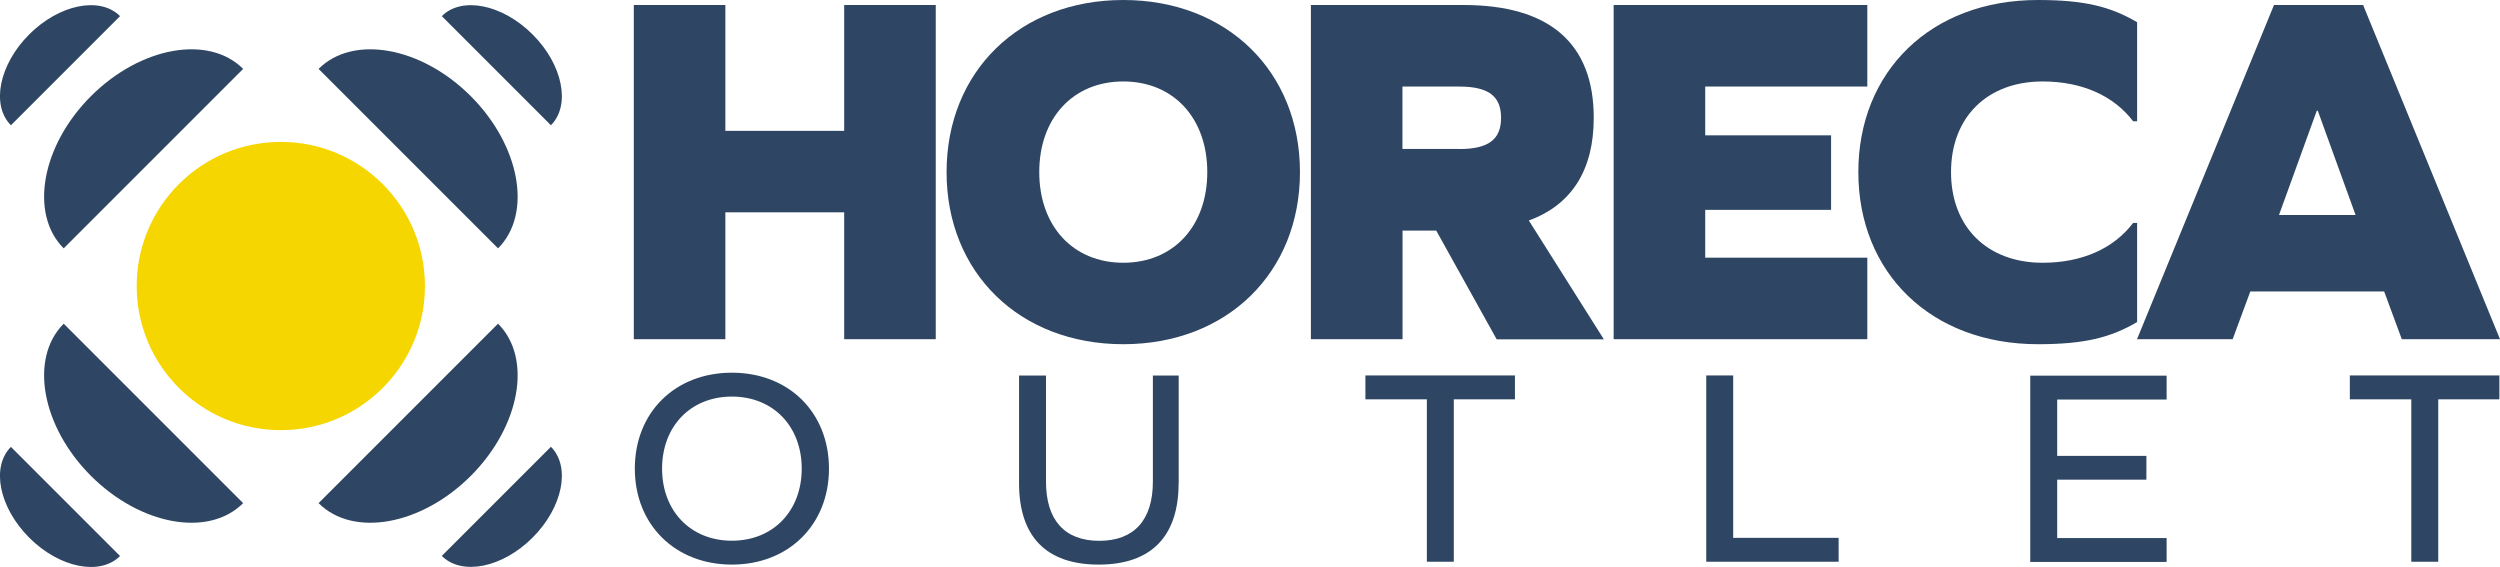
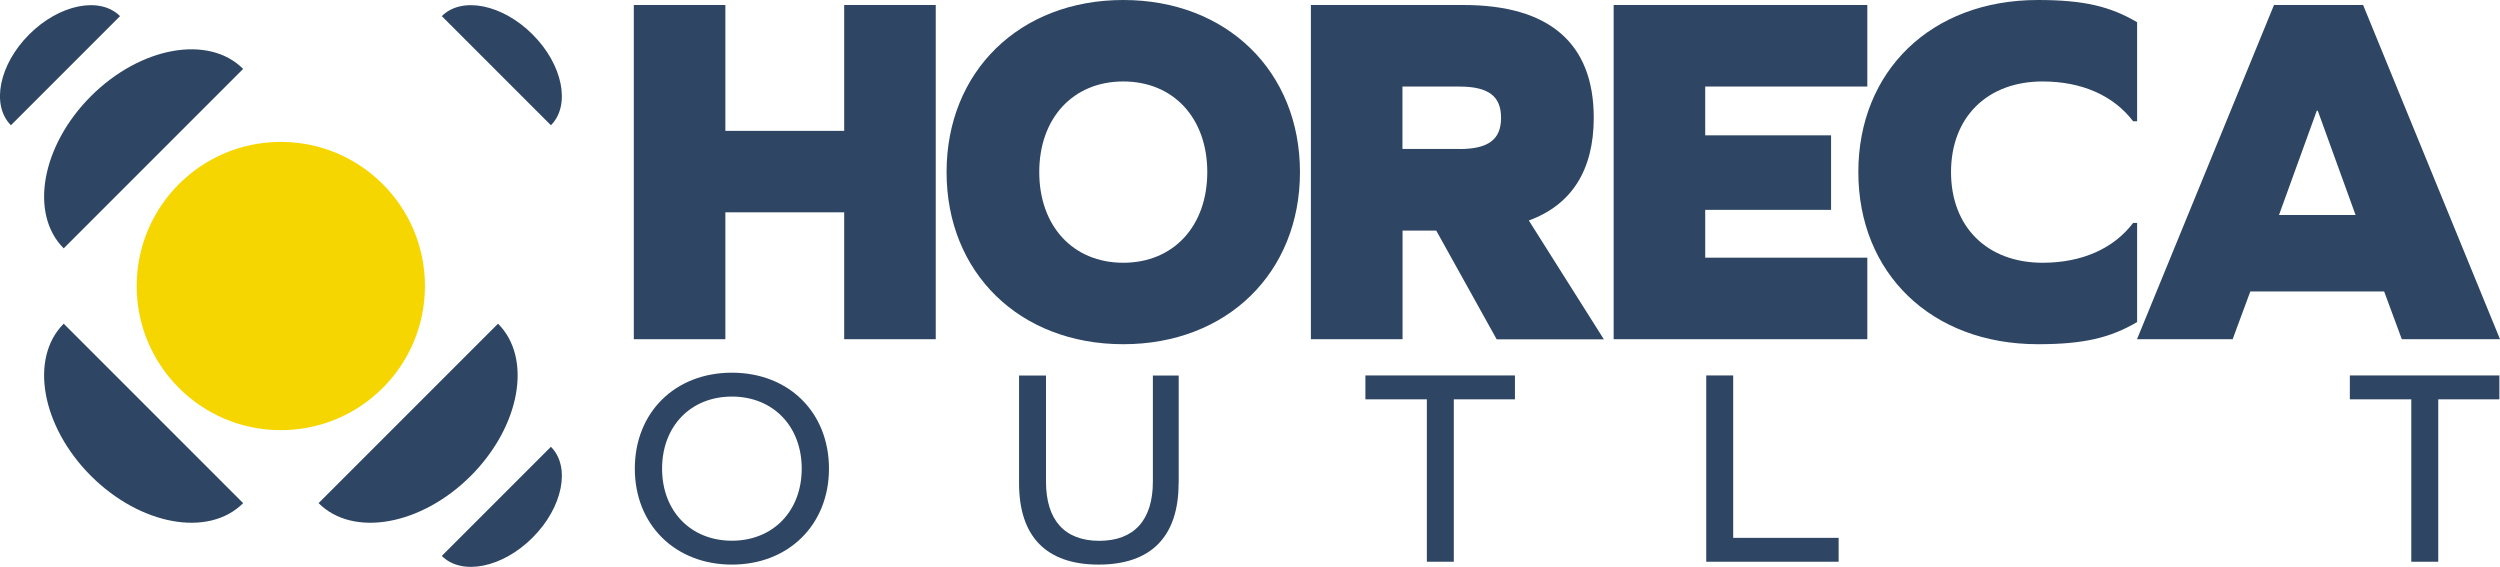
<svg xmlns="http://www.w3.org/2000/svg" id="Ebene_2" data-name="Ebene 2" viewBox="0 0 244.91 55.54">
  <defs>
    <style>
      .cls-1 {
        fill: #f6d600;
      }

      .cls-2 {
        fill: #2e4663;
      }
    </style>
  </defs>
  <g id="Ebene_1-2" data-name="Ebene 1">
    <g>
      <g>
        <path class="cls-2" d="M81.21,45.91c0,5.5-3.96,9.4-9.51,9.4s-9.51-3.9-9.51-9.4,3.93-9.4,9.51-9.4,9.51,3.9,9.51,9.4ZM64.86,45.91c0,4.15,2.8,7.06,6.84,7.06s6.84-2.91,6.84-7.06-2.8-7.06-6.84-7.06-6.84,2.91-6.84,7.06Z" />
        <path class="cls-2" d="M115.46,47.34c0,5.22-2.69,7.97-7.83,7.97s-7.8-2.75-7.8-7.97v-10.55h2.64v10.39c0,3.76,1.81,5.8,5.22,5.8s5.25-2.03,5.25-5.8v-10.39h2.53v10.55Z" />
        <path class="cls-2" d="M142.42,55.03h-2.64v-15.91h-6.02v-2.34h14.65v2.34h-5.99v15.91Z" />
        <path class="cls-2" d="M167.15,55.03v-18.25h2.64v15.91h10.33v2.34h-12.97Z" />
-         <path class="cls-2" d="M210.27,44.65v2.34h-8.74v5.72h10.72v2.34h-13.36v-18.25h13.36v2.34h-10.72v5.52h8.74Z" />
        <path class="cls-2" d="M238.86,55.03h-2.64v-15.91h-6.02v-2.34h14.65v2.34h-5.99v15.91Z" />
      </g>
      <g>
        <path class="cls-2" d="M82.7,33.23v-12.43h-11.64v12.43h-8.97V.49h8.97v12.33h11.64V.49h8.97v32.74h-8.97Z" />
        <path class="cls-2" d="M127.35,16.86c0,9.86-7.15,16.86-17.31,16.86s-17.31-7-17.31-16.86S99.89,0,110.04,0s17.31,7,17.31,16.86ZM101.81,16.86c0,5.28,3.3,8.88,8.23,8.88s8.23-3.6,8.23-8.88-3.3-8.88-8.23-8.88-8.23,3.6-8.23,8.88Z" />
        <path class="cls-2" d="M137.39,33.23h-8.97V.49h14.94c8.43,0,12.77,3.75,12.77,11.05,0,5.13-2.17,8.53-6.36,10.06l7.35,11.64h-10.5l-5.92-10.65h-3.3v10.65ZM142.96,14.6c2.86,0,4.09-.94,4.09-3.06s-1.23-3.06-4.09-3.06h-5.57v6.11h5.57Z" />
        <path class="cls-2" d="M179.38,13.26v7.3h-12.33v4.68h15.88v7.99h-24.85V.49h24.85v7.99h-15.88v4.78h12.33Z" />
        <path class="cls-2" d="M209.36,2.17v9.71h-.39c-1.92-2.52-5.03-3.9-8.87-3.9-5.42,0-8.97,3.5-8.97,8.88s3.55,8.88,8.97,8.88c3.85,0,6.95-1.38,8.87-3.9h.39v9.71c-2.61,1.53-5.18,2.17-9.71,2.17-10.5,0-17.6-7-17.6-16.86S189.14,0,199.64,0c4.54,0,7.1.64,9.71,2.17Z" />
        <path class="cls-2" d="M233.57,28.55h-13.12l-1.73,4.68h-9.37L222.77.49h8.73l13.41,32.74h-9.62l-1.73-4.68ZM226.96,10.85l-3.7,10.21h7.5l-3.7-10.21h-.1Z" />
      </g>
      <g>
        <circle class="cls-1" cx="27.51" cy="28.02" r="14.12" />
-         <path class="cls-2" d="M46.12,9.42c-4.85-4.85-11.53-6.05-14.91-2.67l17.58,17.58c3.38-3.38,2.18-10.05-2.67-14.91Z" />
        <path class="cls-2" d="M52.17,3.37c-2.95-2.95-6.93-3.75-8.89-1.79l10.69,10.69c1.96-1.96,1.16-5.94-1.79-8.89Z" />
        <path class="cls-2" d="M8.91,46.62c-4.85-4.85-6.05-11.53-2.67-14.91l17.58,17.58c-3.38,3.38-10.05,2.18-14.91-2.67Z" />
-         <path class="cls-2" d="M2.86,52.67c-2.95-2.95-3.75-6.93-1.79-8.89l10.69,10.69c-1.96,1.96-5.94,1.16-8.89-1.79Z" />
        <path class="cls-2" d="M46.12,46.62c-4.85,4.85-11.53,6.05-14.91,2.67l17.58-17.58c3.38,3.38,2.18,10.05-2.67,14.91Z" />
        <path class="cls-2" d="M52.17,52.67c-2.95,2.95-6.93,3.75-8.89,1.79l10.69-10.69c1.96,1.96,1.16,5.94-1.79,8.89Z" />
        <path class="cls-2" d="M8.91,9.42c-4.85,4.85-6.05,11.53-2.67,14.91L23.82,6.75c-3.38-3.38-10.05-2.18-14.91,2.67Z" />
        <path class="cls-2" d="M2.86,3.37C-.09,6.32-.89,10.3,1.07,12.27L11.76,1.58C9.8-.38,5.81.42,2.86,3.37Z" />
      </g>
    </g>
  </g>
</svg>